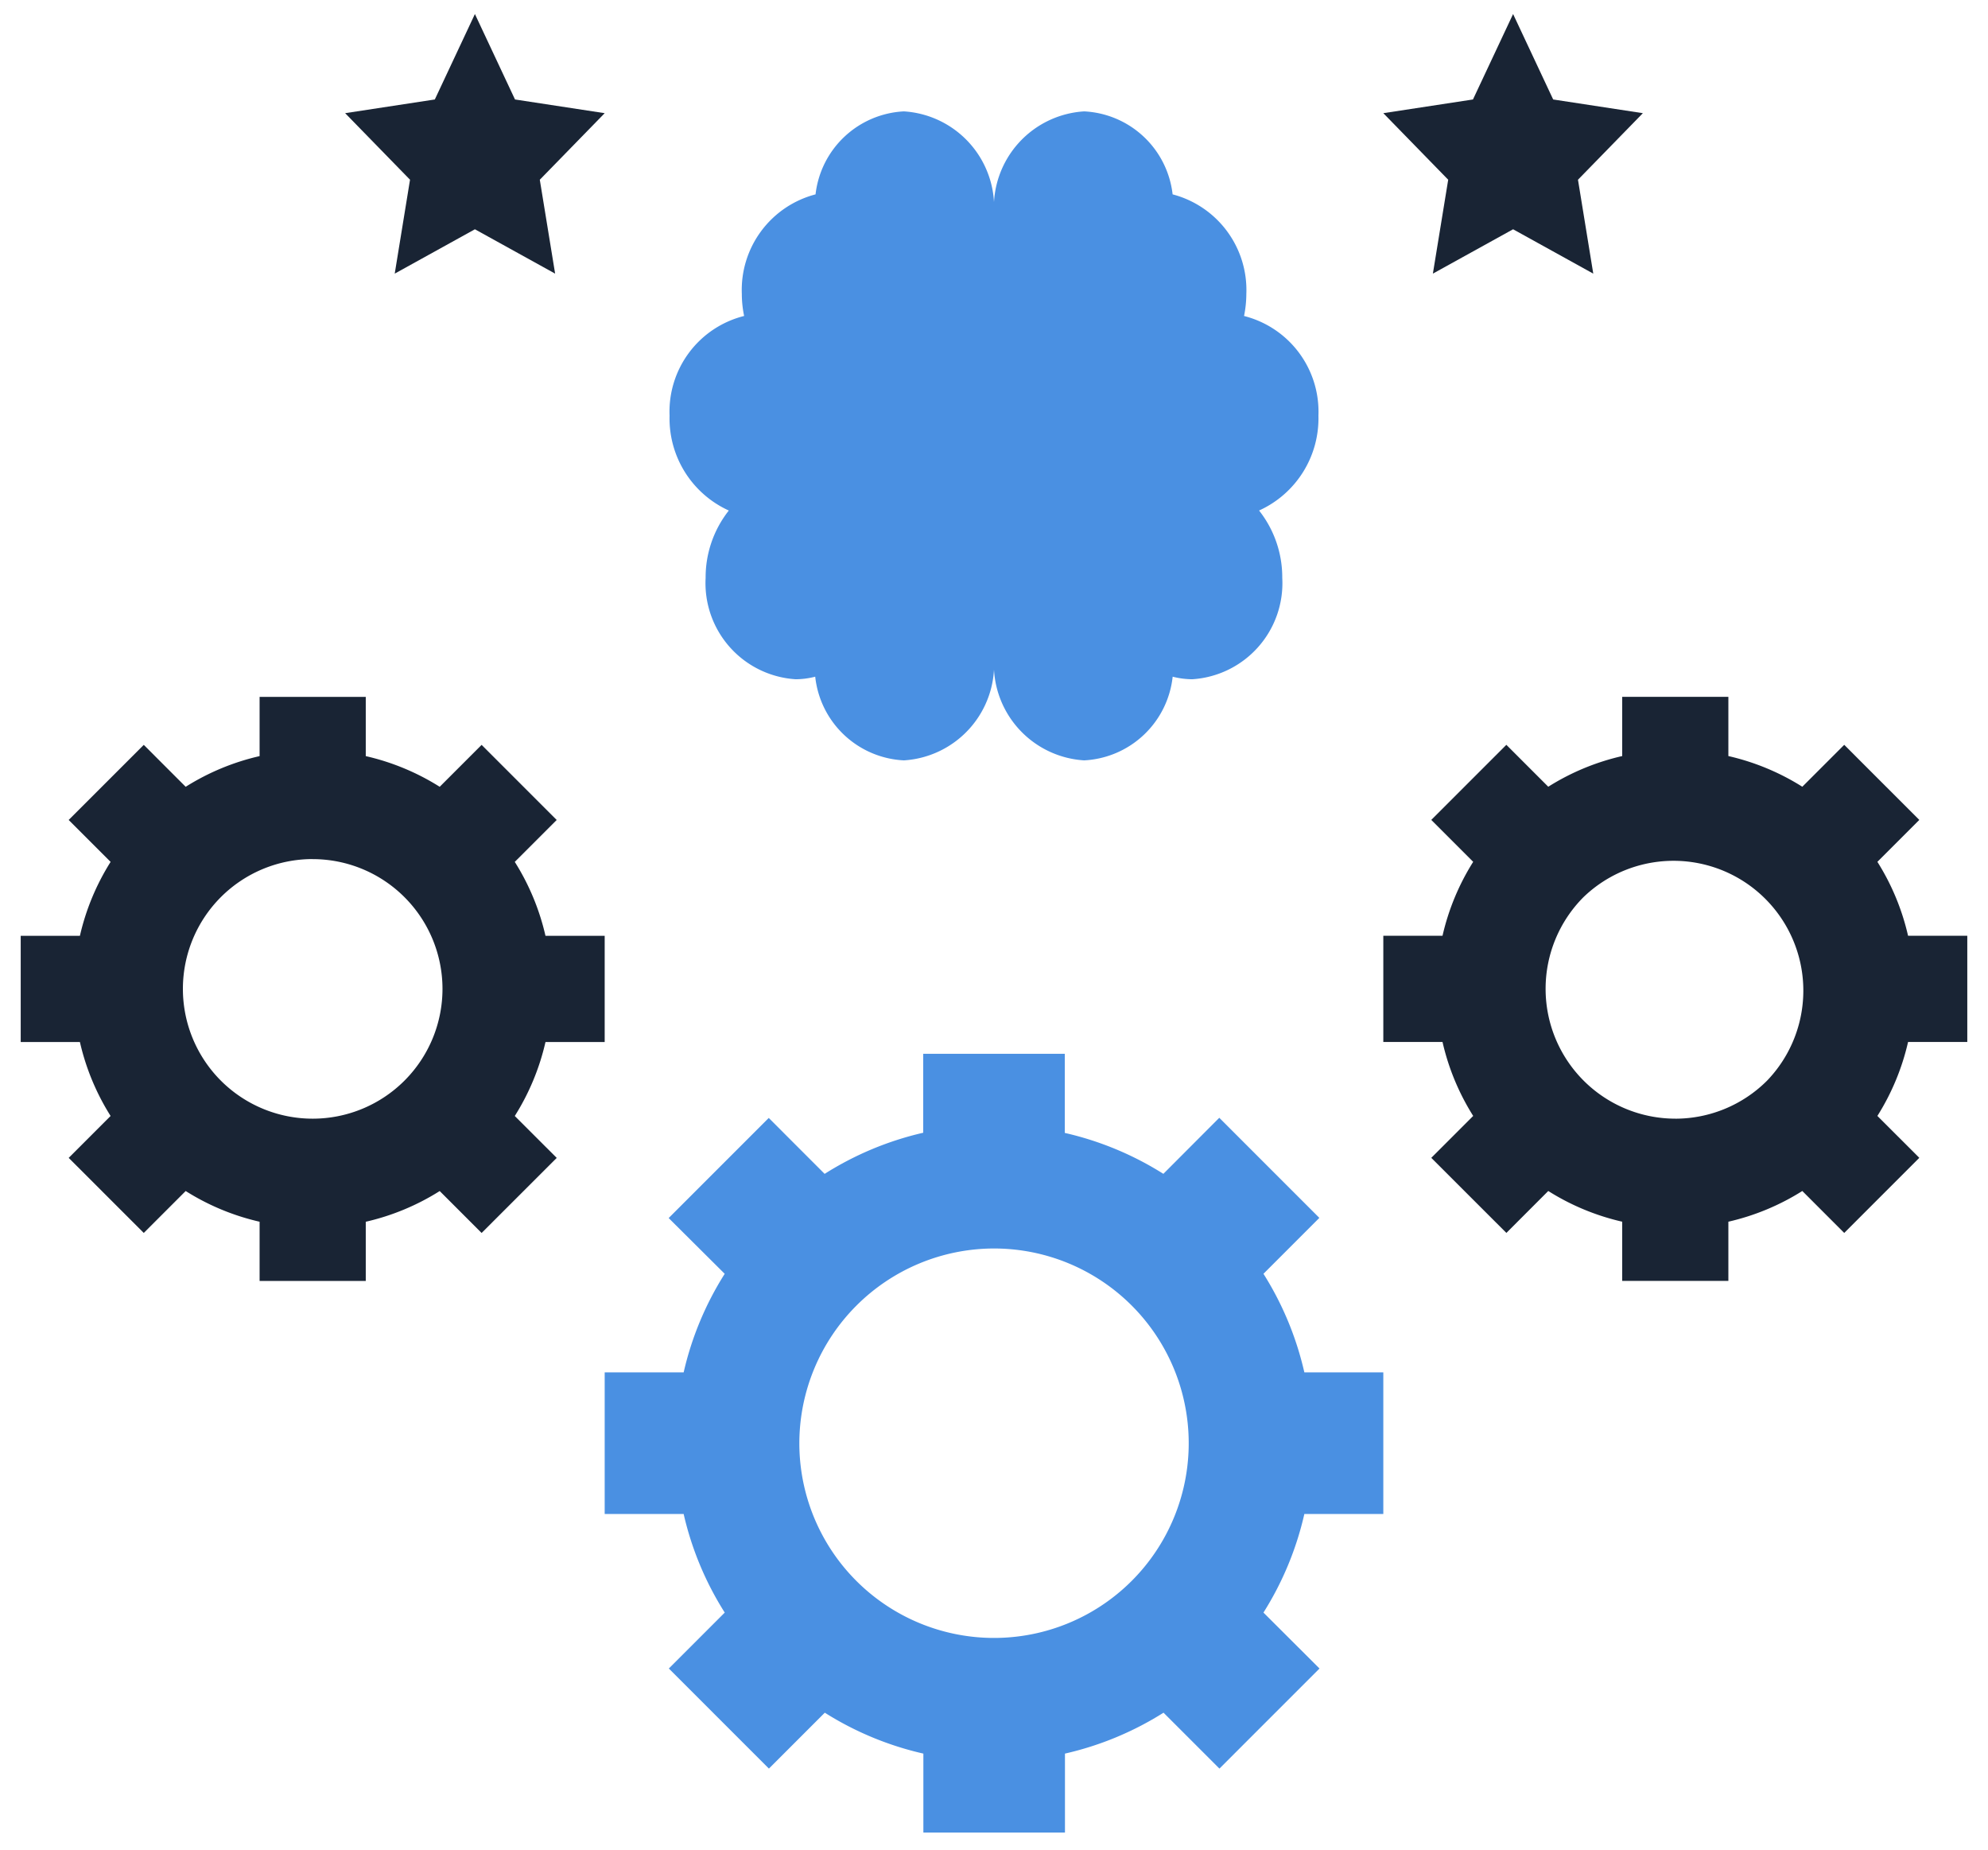
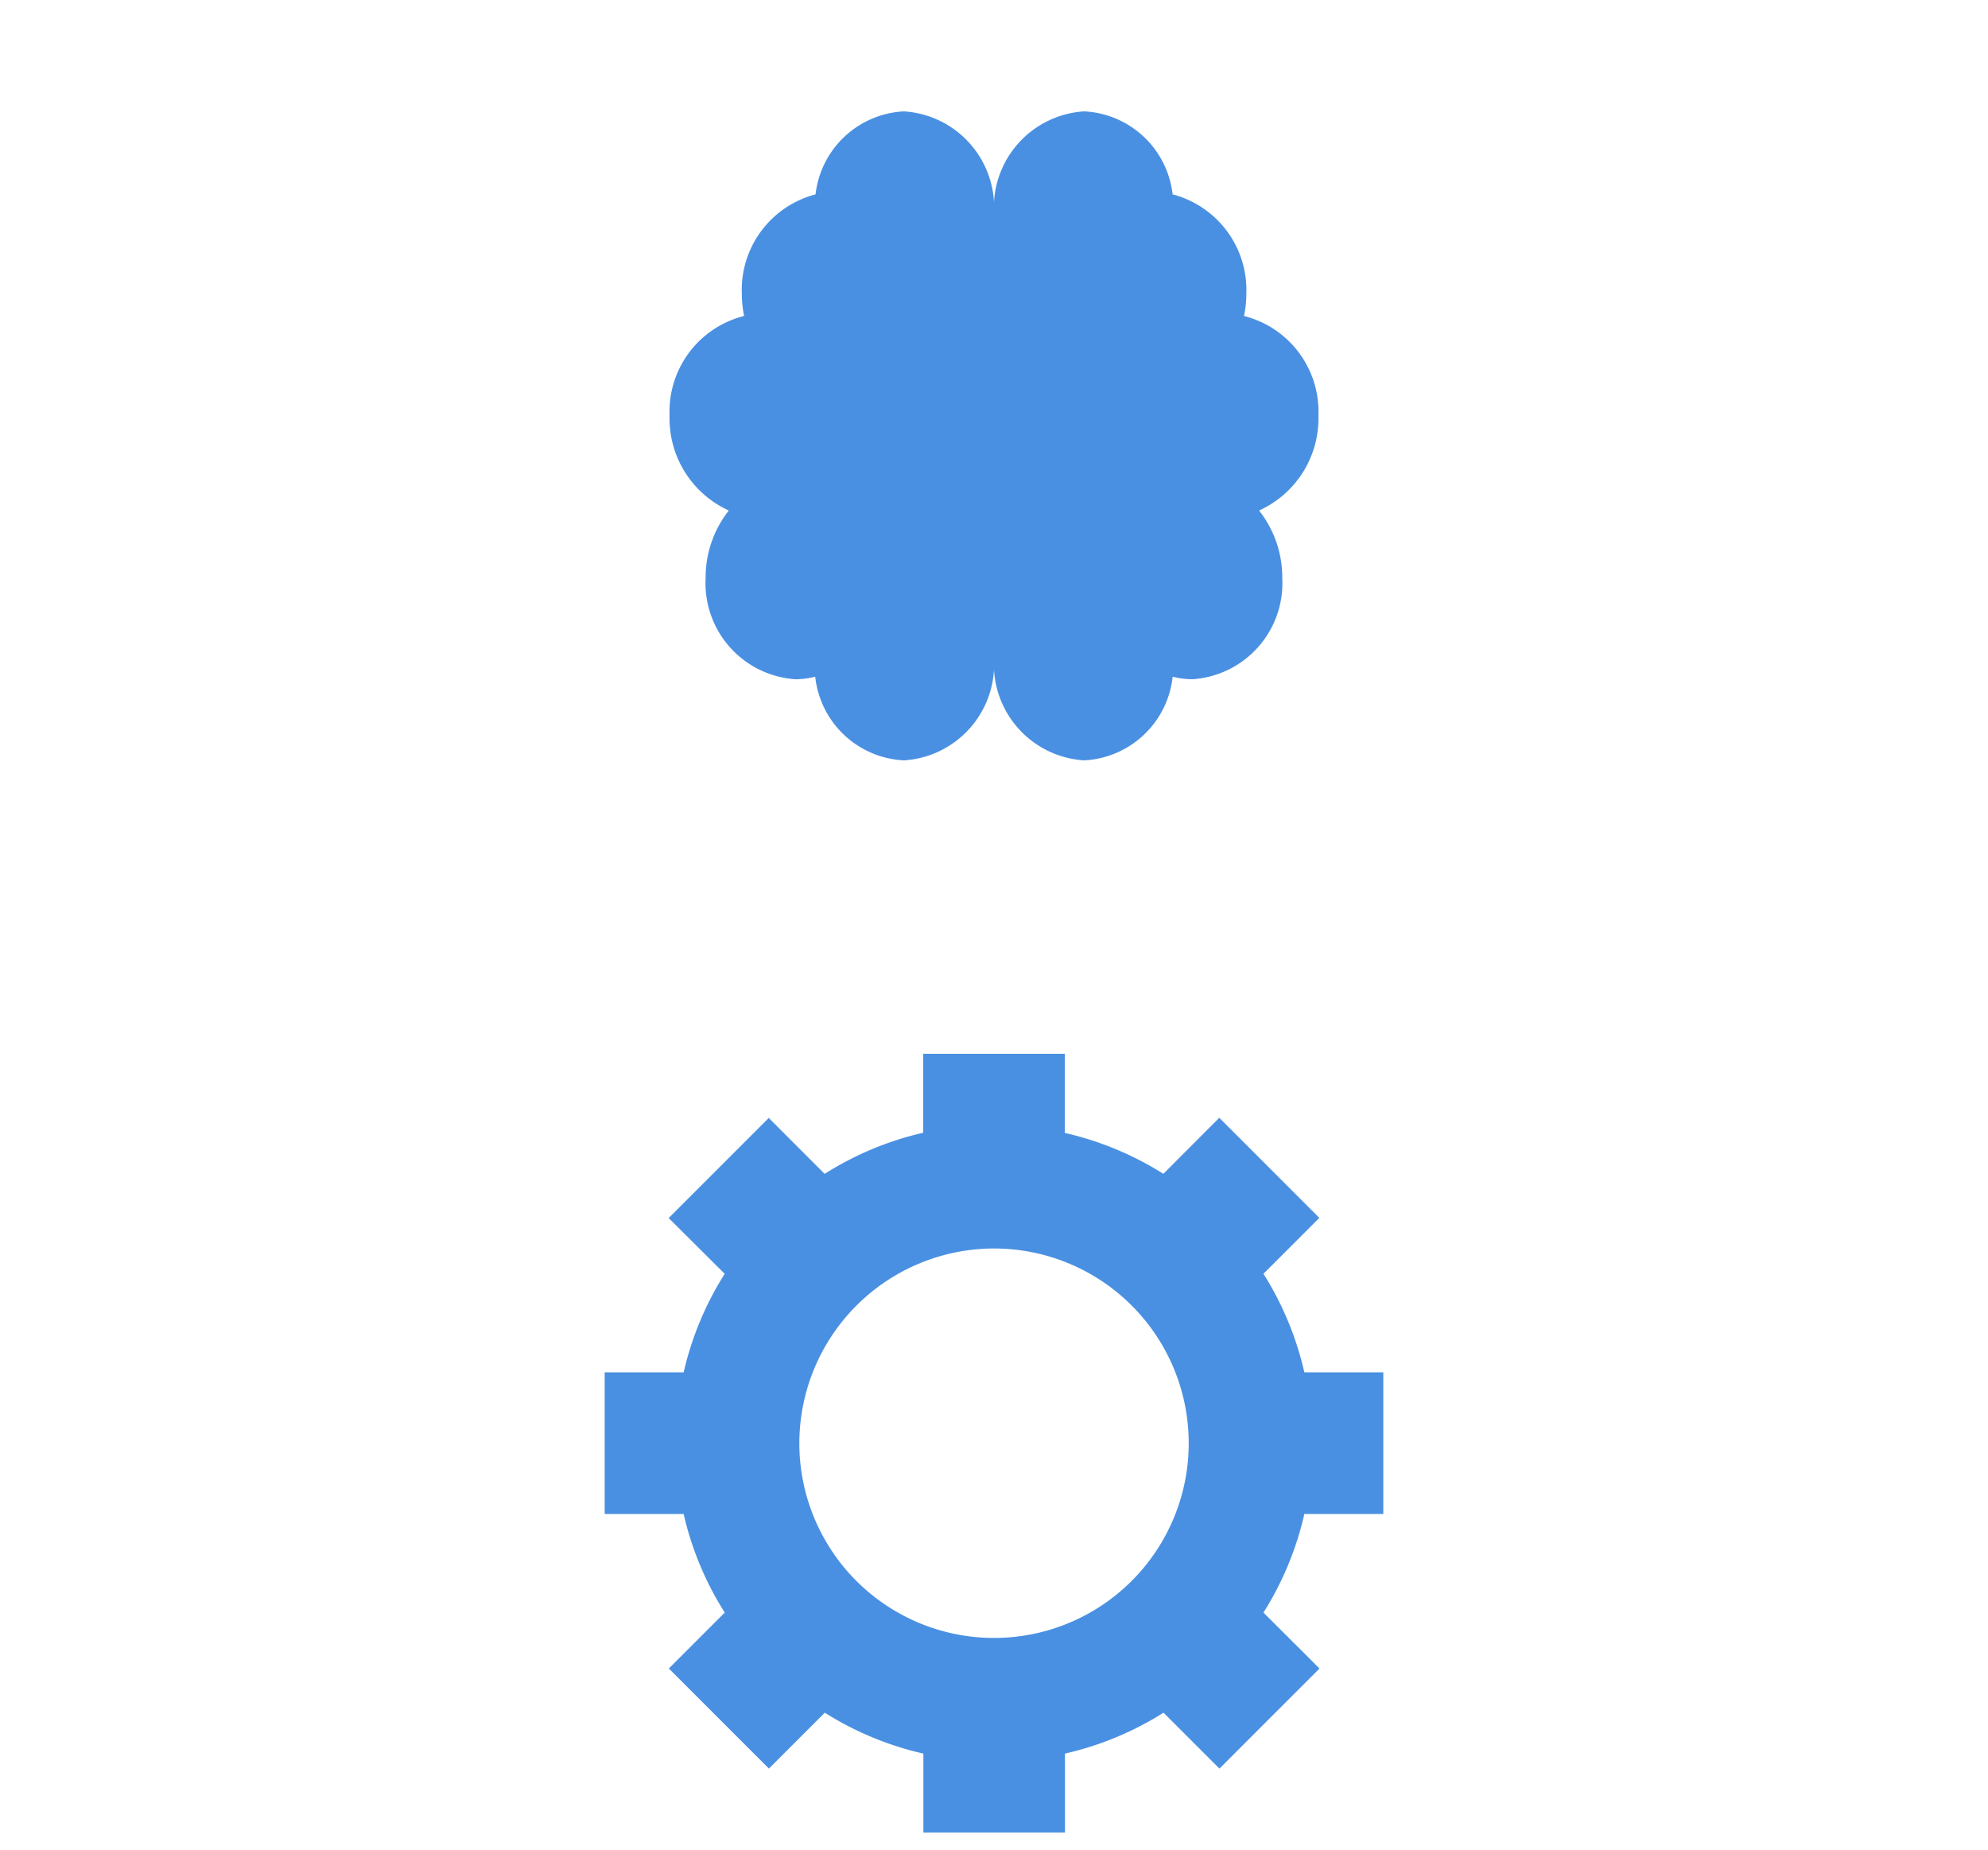
<svg xmlns="http://www.w3.org/2000/svg" width="72" height="67" fill="none">
  <path d="M26.396 18.486a3.903 3.903 0 0 0-.84 2.438 3.486 3.486 0 0 0 3.264 3.672c.238-.002.475-.033.705-.093a3.397 3.397 0 0 0 3.212 3.03A3.485 3.485 0 0 0 36 23.861a3.485 3.485 0 0 0 3.264 3.672 3.399 3.399 0 0 0 3.207-3.03c.23.06.467.09.705.093a3.486 3.486 0 0 0 3.264-3.672 3.9 3.9 0 0 0-.84-2.438 3.663 3.663 0 0 0 2.15-3.437 3.574 3.574 0 0 0-2.694-3.607 4.09 4.09 0 0 0 .083-.8 3.58 3.58 0 0 0-2.67-3.604 3.392 3.392 0 0 0-3.205-3.005 3.485 3.485 0 0 0-3.264 3.672 3.485 3.485 0 0 0-3.264-3.672 3.393 3.393 0 0 0-3.199 3.005 3.576 3.576 0 0 0-2.67 3.605c0 .268.029.536.083.798a3.57 3.57 0 0 0-2.7 3.608 3.661 3.661 0 0 0 2.145 3.437ZM24.76 49.694H21.9v5.128h2.86a11.43 11.43 0 0 0 1.488 3.57l-2.025 2.025 3.625 3.624 2.024-2.024a11.438 11.438 0 0 0 3.57 1.481v2.86h5.128v-2.86a11.443 11.443 0 0 0 3.57-1.481l2.025 2.024 3.624-3.624-2.03-2.025a11.441 11.441 0 0 0 1.481-3.57h2.86v-5.128h-2.86a11.442 11.442 0 0 0-1.481-3.57l2.024-2.024-3.624-3.625-2.025 2.03a11.455 11.455 0 0 0-3.57-1.482v-2.865h-5.128v2.859c-1.265.29-2.472.794-3.57 1.489l-2.024-2.025-3.625 3.625 2.03 2.019a11.43 11.43 0 0 0-1.487 3.57ZM36 45.208a7.051 7.051 0 1 1-7.05 7.05 7.06 7.06 0 0 1 7.05-7.05Z" fill="#4A90E2" />
-   <path d="m4.006 40.409-1.518 1.518 2.719 2.718 1.518-1.518c.823.52 1.729.895 2.677 1.112v2.144h3.845V44.24a8.613 8.613 0 0 0 2.678-1.112l1.518 1.518 2.72-2.718-1.519-1.518a8.615 8.615 0 0 0 1.112-2.678H21.9v-3.845h-2.144a8.612 8.612 0 0 0-1.112-2.678l1.518-1.518-2.719-2.719-1.518 1.518a8.615 8.615 0 0 0-2.678-1.111v-2.145H9.402v2.145a8.615 8.615 0 0 0-2.677 1.111l-1.518-1.518-2.72 2.719 1.519 1.518a8.614 8.614 0 0 0-1.112 2.678H.75v3.844h2.144a8.615 8.615 0 0 0 1.112 2.679Zm7.32-9.3a4.702 4.702 0 0 1 4.7 4.7A4.702 4.702 0 0 1 8 39.131a4.702 4.702 0 0 1 0-6.647 4.702 4.702 0 0 1 3.324-1.377ZM67.994 31.207l1.518-1.518-2.719-2.719-1.518 1.518a8.615 8.615 0 0 0-2.678-1.111v-2.145h-3.845v2.145a8.615 8.615 0 0 0-2.678 1.111l-1.518-1.518-2.719 2.719 1.518 1.518a8.614 8.614 0 0 0-1.111 2.678H50.1v3.844h2.144a8.616 8.616 0 0 0 1.111 2.679l-1.518 1.518 2.72 2.718 1.517-1.518c.824.52 1.73.895 2.678 1.112v2.144h3.845v-2.144a8.616 8.616 0 0 0 2.678-1.112l1.518 1.519 2.719-2.72-1.518-1.517a8.617 8.617 0 0 0 1.111-2.678h2.145v-3.845h-2.145a8.615 8.615 0 0 0-1.111-2.678Zm-7.32 9.3a4.702 4.702 0 0 1-3.323-8.023 4.701 4.701 0 0 1 6.647 6.647 4.702 4.702 0 0 1-3.323 1.377ZM51.895 9.908 54.8 8.302l2.904 1.606-.554-3.4 2.35-2.41-3.248-.496L54.8.508l-1.453 3.094-3.247.496 2.35 2.41-.555 3.4ZM14.296 9.908 17.2 8.302l2.905 1.606-.555-3.4 2.35-2.41-3.248-.496L17.2.508l-1.452 3.094-3.248.496 2.35 2.41-.554 3.4Z" fill="#192434" />
</svg>